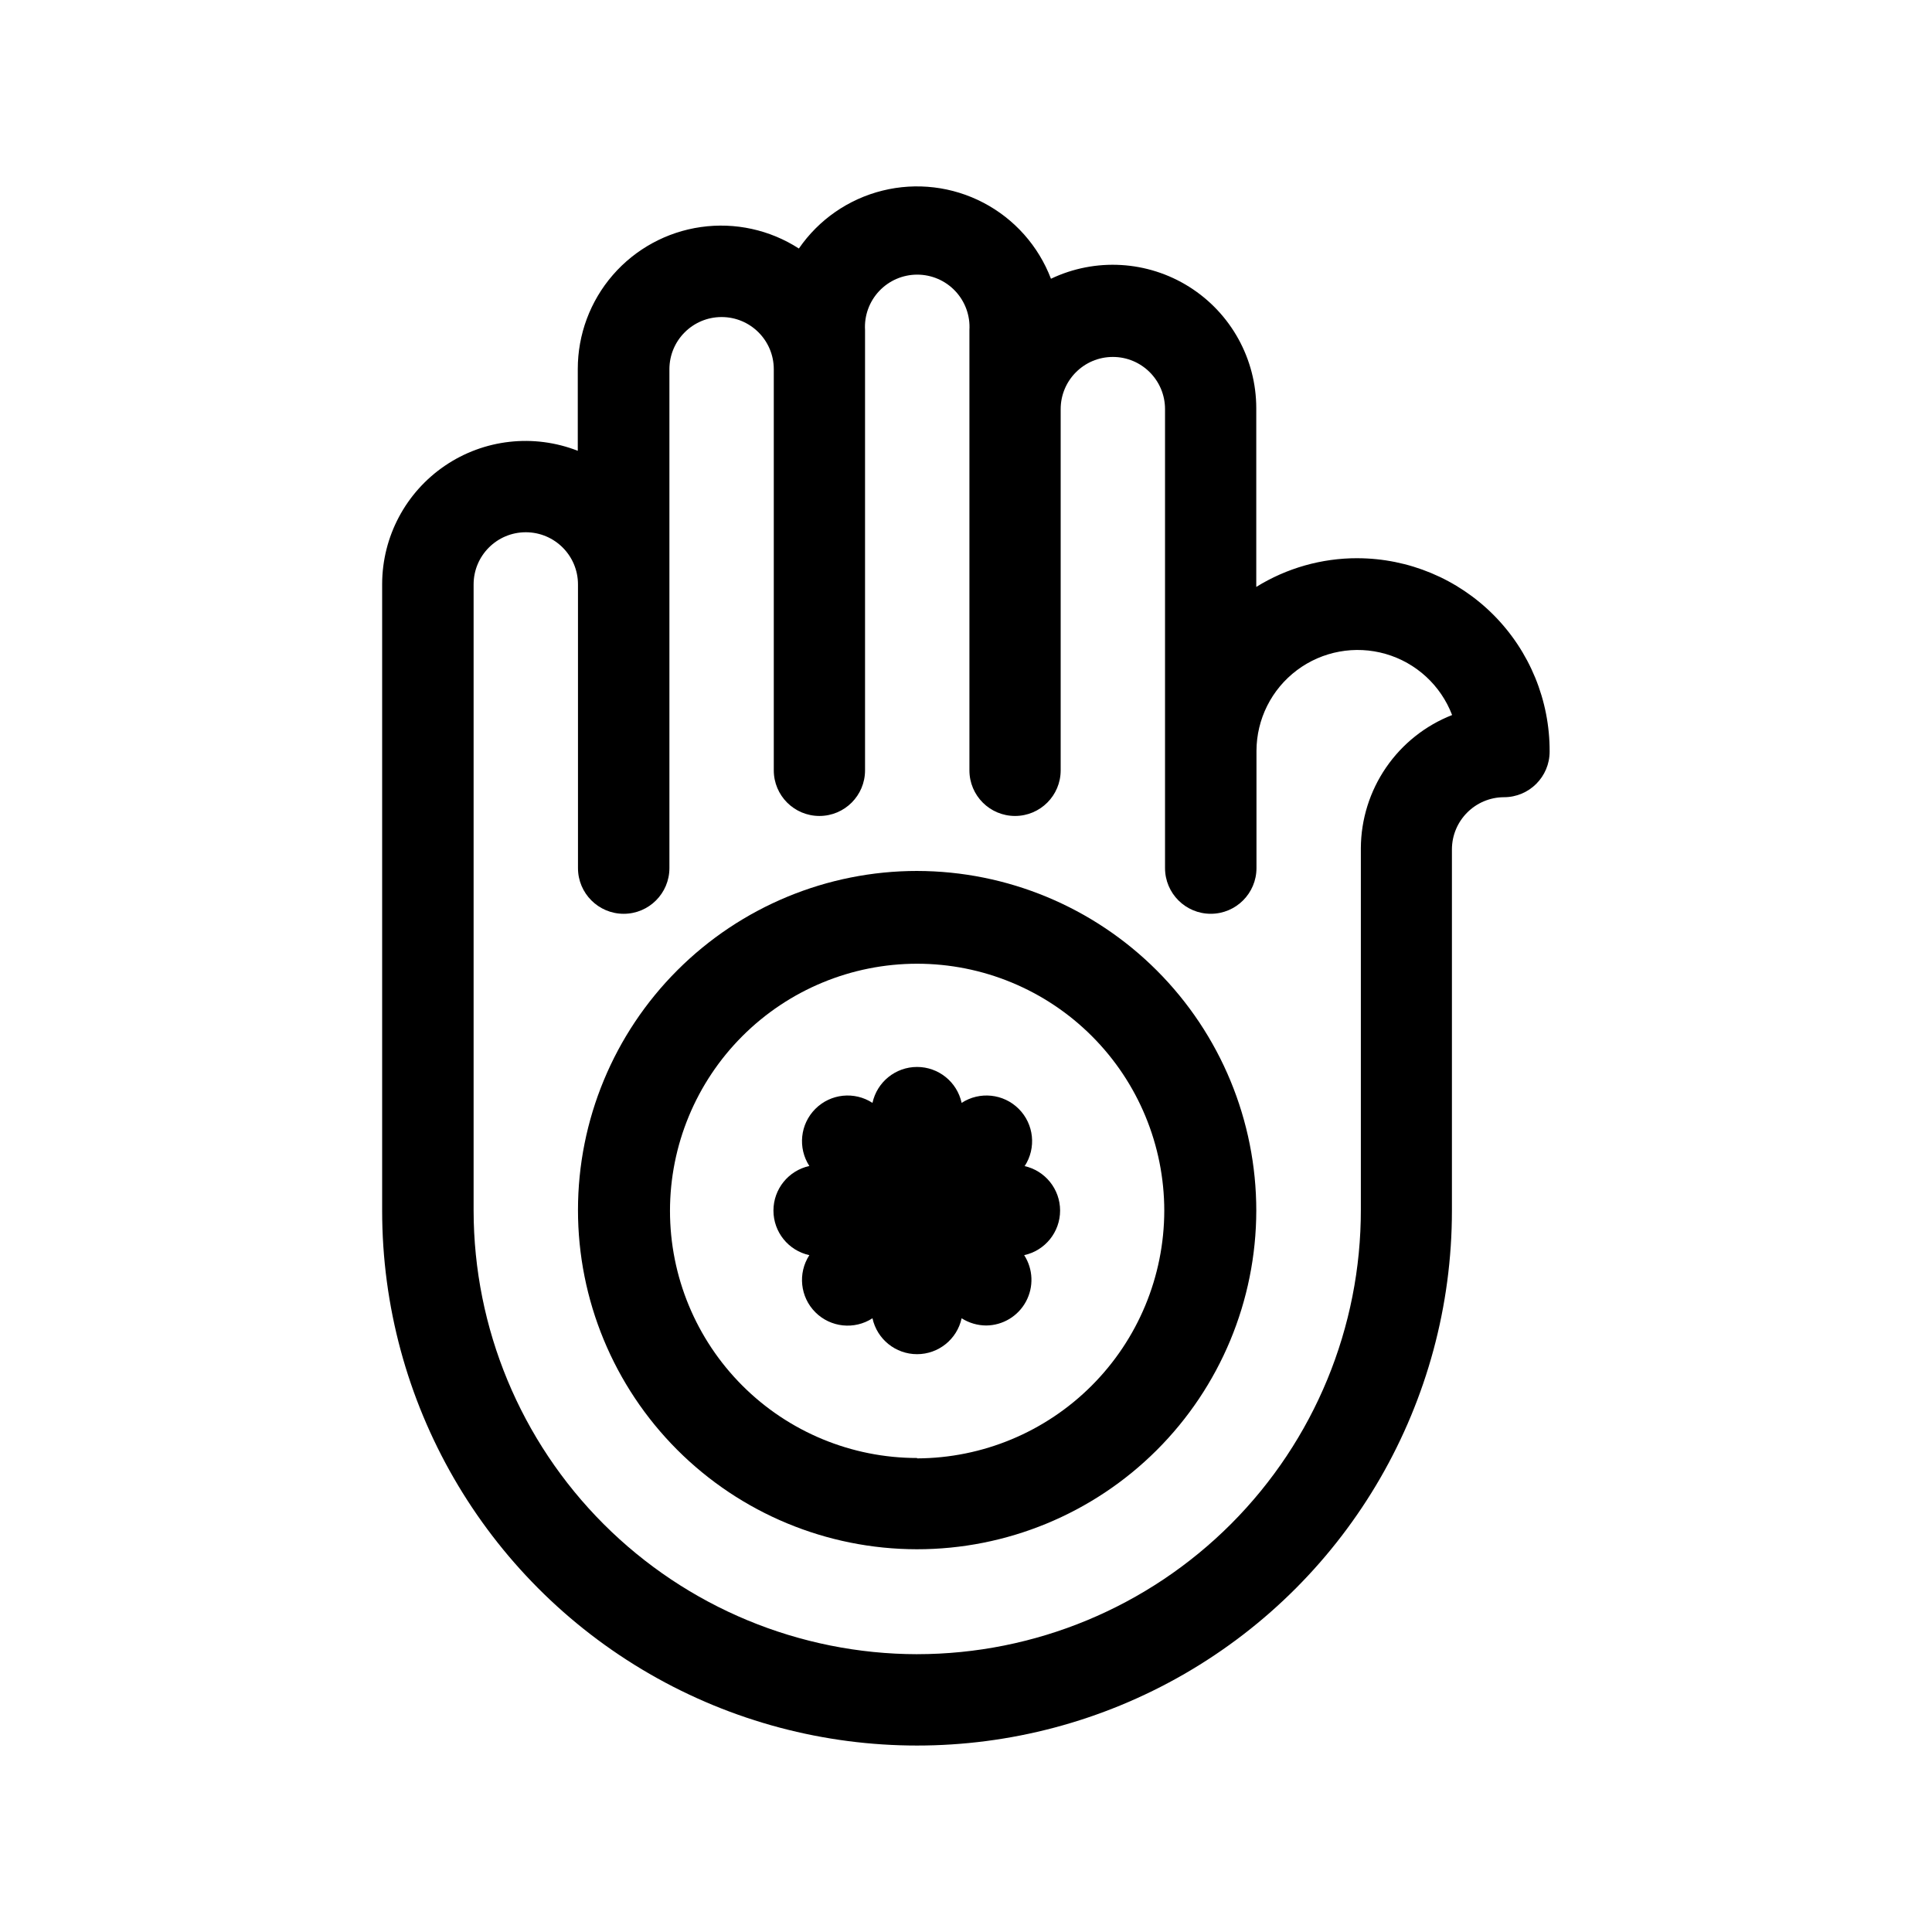
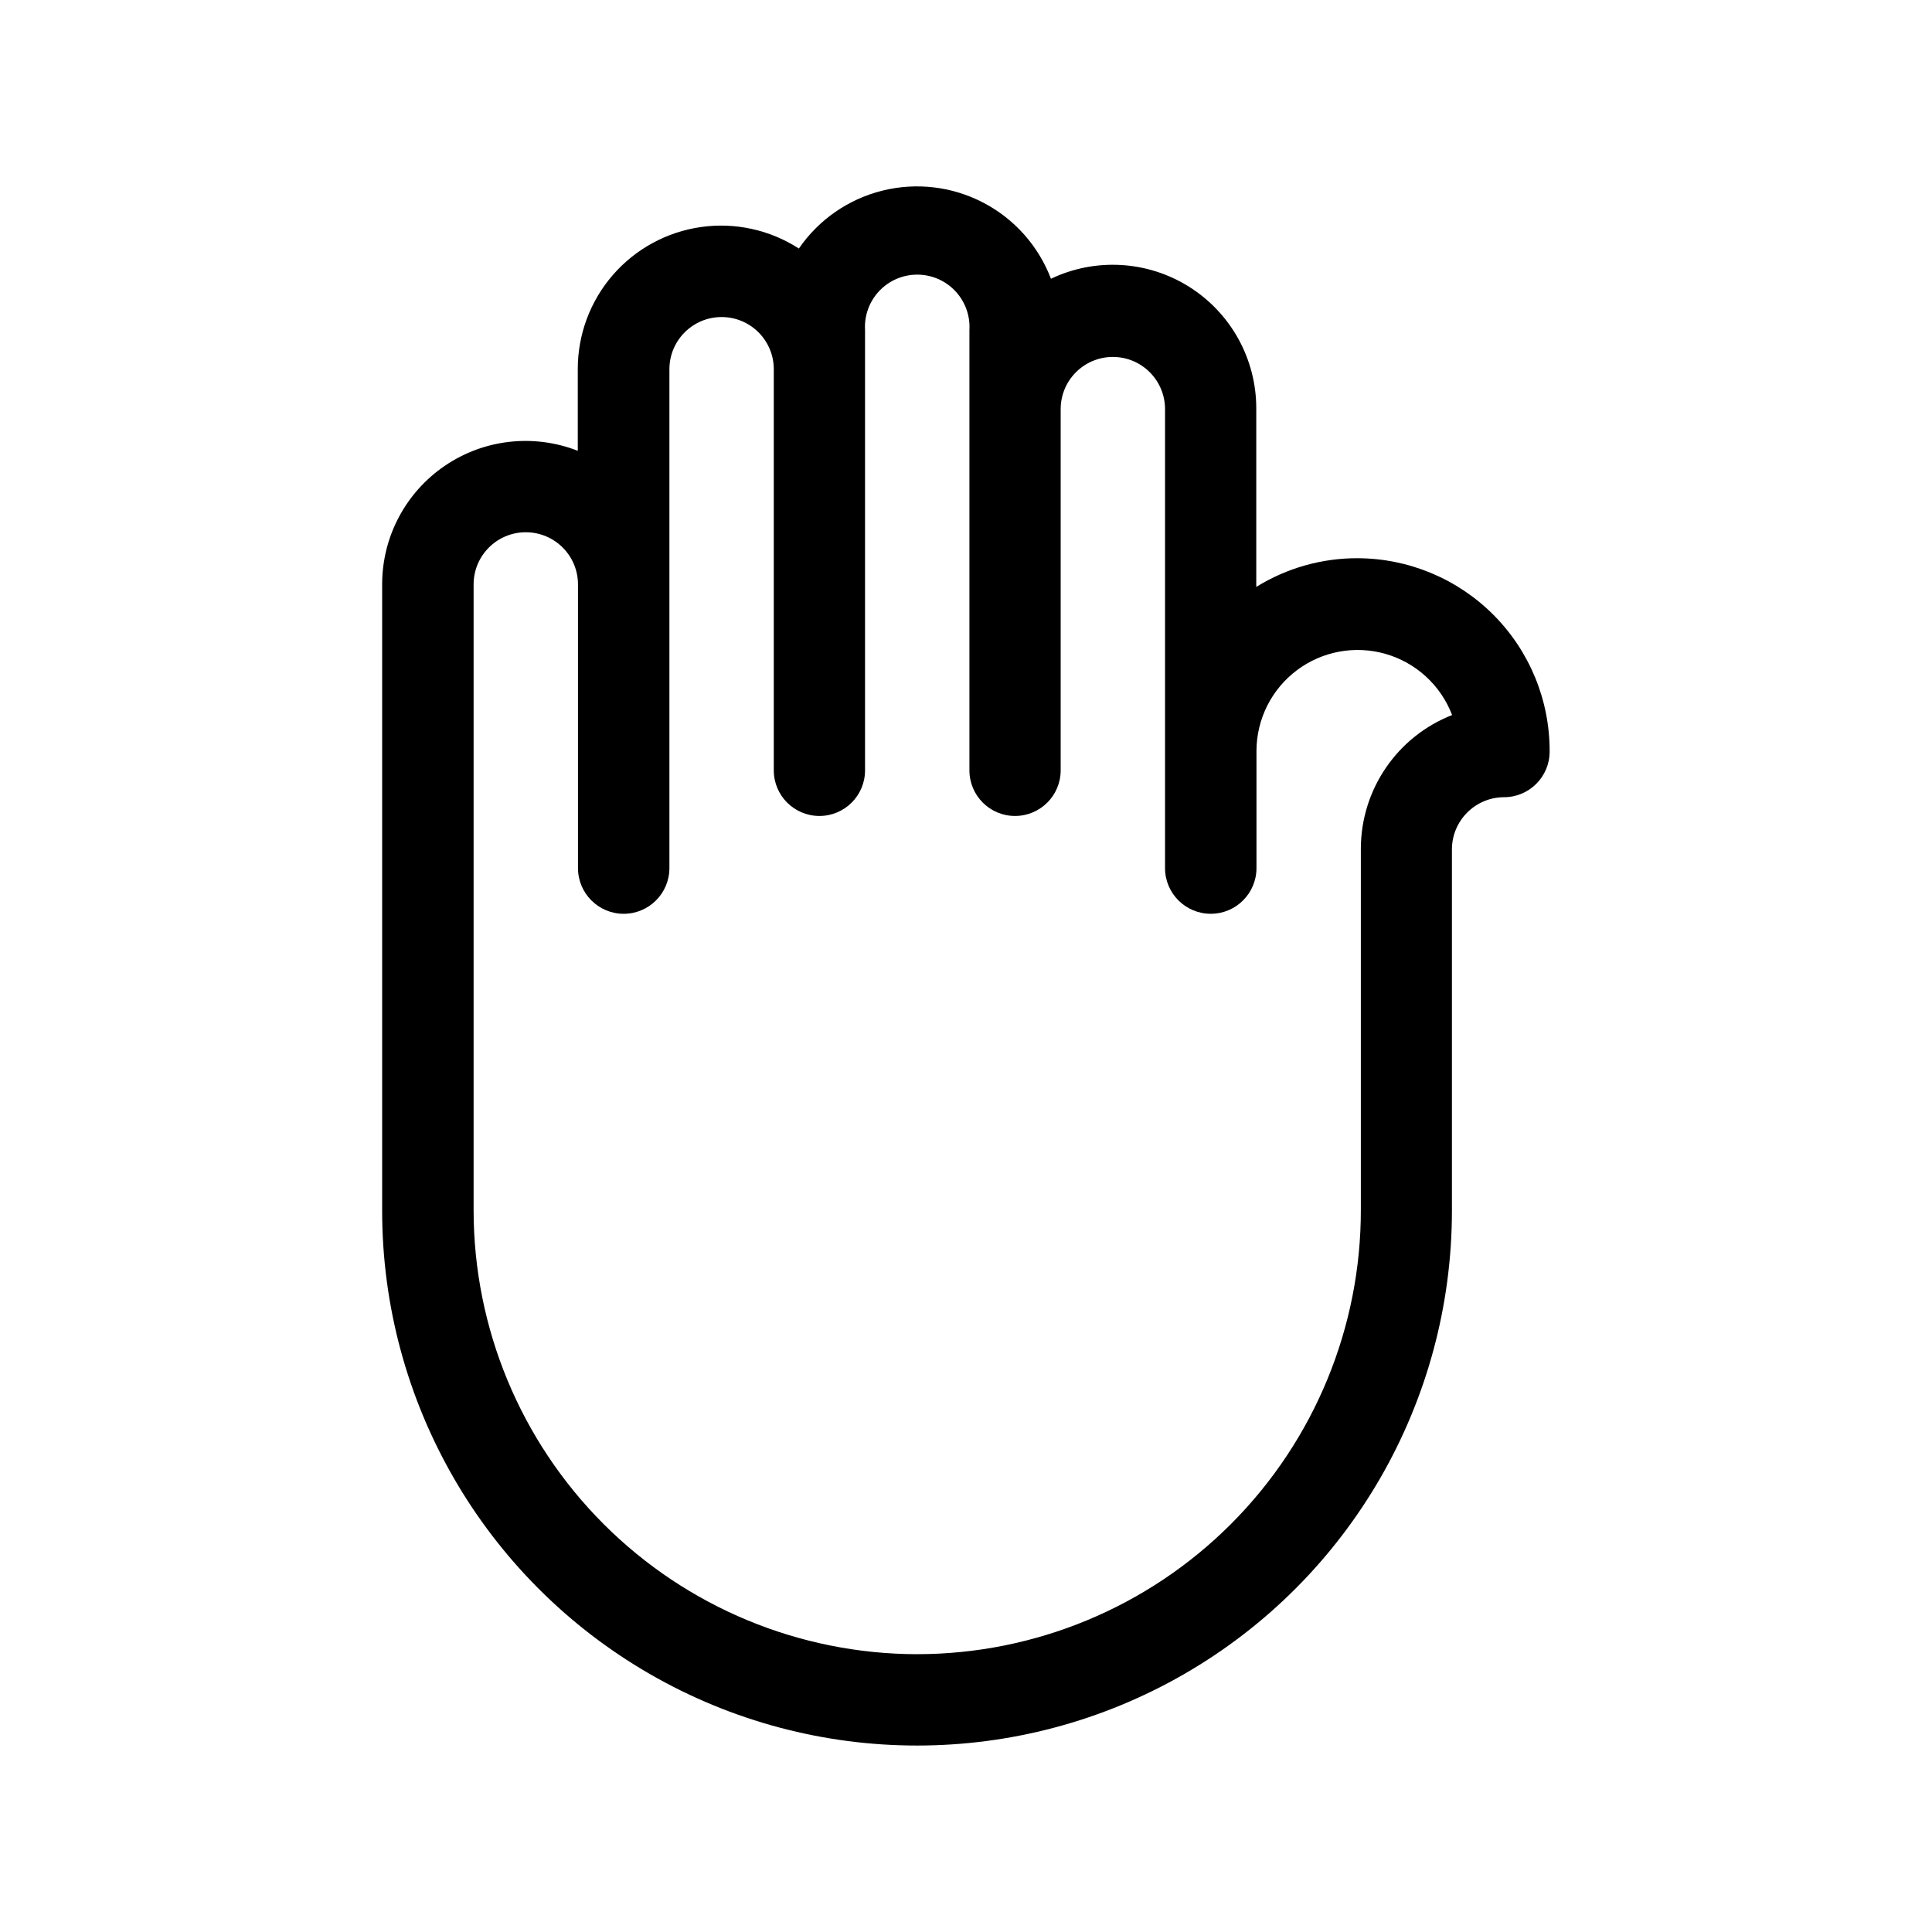
<svg xmlns="http://www.w3.org/2000/svg" fill="#000000" width="800px" height="800px" version="1.1" viewBox="144 144 512 512">
  <g fill-rule="evenodd">
    <path d="m503.73 291.93c-9.473-0.016-18.758 2.621-26.805 7.609v-47.359c-0.008-13.051-6.707-25.188-17.75-32.152-11.039-6.961-24.879-7.773-36.66-2.156-3.305-8.676-9.668-15.844-17.898-20.148-8.227-4.305-17.742-5.445-26.754-3.207-9.012 2.234-16.895 7.695-22.152 15.344-7.688-4.961-16.91-6.984-25.969-5.691-9.059 1.289-17.348 5.809-23.344 12.723-5.992 6.914-9.289 15.762-9.281 24.91v21.664c-11.676-4.57-24.855-3.09-35.223 3.965-10.367 7.051-16.586 18.766-16.621 31.305v166.11c0 50.641 27.02 97.434 70.875 122.75 43.855 25.32 97.891 25.32 141.75 0 43.855-25.32 70.875-72.113 70.875-122.75v-95.727c0-7.629 6.172-13.824 13.805-13.852 6.676 0 12.09-5.414 12.09-12.094 0.055-13.551-5.285-26.57-14.84-36.184-9.555-9.609-22.543-15.027-36.094-15.055zm-116.68 290.45c-31.16-0.043-61.035-12.438-83.07-34.473-22.031-22.035-34.43-51.906-34.469-83.066v-165.96c0-7.637 6.191-13.828 13.828-13.828 7.641 0 13.832 6.191 13.832 13.828v75.168c0 6.695 5.426 12.117 12.117 12.117 6.691 0 12.113-5.422 12.113-12.117v-132.2c0-7.637 6.195-13.828 13.832-13.828s13.828 6.191 13.828 13.828v106.3c0 6.68 5.414 12.09 12.094 12.09 6.676 0 12.09-5.41 12.09-12.09v-116.68c-0.23-3.812 1.125-7.551 3.742-10.332 2.617-2.781 6.269-4.356 10.086-4.356 3.82 0 7.473 1.574 10.09 4.356 2.617 2.781 3.973 6.519 3.742 10.332v116.68c0 6.68 5.414 12.09 12.09 12.09 6.68 0 12.094-5.41 12.094-12.09v-95.723c0-7.641 6.191-13.832 13.828-13.832s13.828 6.191 13.828 13.832v121.62c0 6.695 5.426 12.117 12.117 12.117 6.691 0 12.117-5.422 12.117-12.117v-31.082c0.027-8.41 4-16.32 10.734-21.363 6.731-5.043 15.438-6.633 23.516-4.297 8.078 2.336 14.594 8.332 17.594 16.188-7.098 2.781-13.199 7.633-17.508 13.918-4.312 6.289-6.637 13.727-6.676 21.348v95.723c0.066 31.238-12.293 61.215-34.352 83.332-22.055 22.113-52.004 34.547-83.238 34.562z" />
-     <path d="m387.05 374.81c-23.828 0-46.684 9.461-63.535 26.309-16.855 16.844-26.332 39.691-26.344 63.52-0.016 23.828 9.438 46.688 26.27 63.551 16.836 16.863 39.68 26.352 63.508 26.379s46.695-9.41 63.566-26.234c16.875-16.828 26.375-39.664 26.414-63.492 0-23.852-9.465-46.73-26.316-63.609-16.852-16.879-39.711-26.383-63.562-26.422zm0 155.58v-0.004c-17.371 0-34.031-6.898-46.312-19.18-12.281-12.285-19.184-28.945-19.184-46.312 0-17.371 6.902-34.031 19.184-46.312 12.281-12.285 28.941-19.184 46.312-19.184 17.371 0 34.027 6.898 46.312 19.184 12.281 12.281 19.184 28.941 19.184 46.312-0.039 17.367-6.949 34.012-19.223 46.301-12.27 12.293-28.906 19.227-46.273 19.293z" />
-     <path d="m415.57 453c3.109-4.789 2.445-11.102-1.59-15.137-4.039-4.039-10.348-4.699-15.137-1.59-1.211-5.555-6.129-9.52-11.812-9.52-5.688 0-10.605 3.965-11.816 9.52-4.789-3.109-11.098-2.449-15.137 1.59-4.035 4.035-4.699 10.348-1.59 15.137-5.555 1.211-9.516 6.129-9.516 11.812 0 5.688 3.961 10.605 9.516 11.816-3.109 4.789-2.445 11.098 1.59 15.137 4.039 4.035 10.348 4.699 15.137 1.59 1.211 5.555 6.129 9.516 11.816 9.516 5.684 0 10.602-3.961 11.812-9.516 1.941 1.238 4.195 1.902 6.5 1.914 4.41-0.031 8.453-2.461 10.547-6.344 2.098-3.879 1.918-8.59-0.473-12.297 5.559-1.211 9.52-6.129 9.52-11.816 0-5.684-3.961-10.602-9.52-11.812z" />
  </g>
</svg>